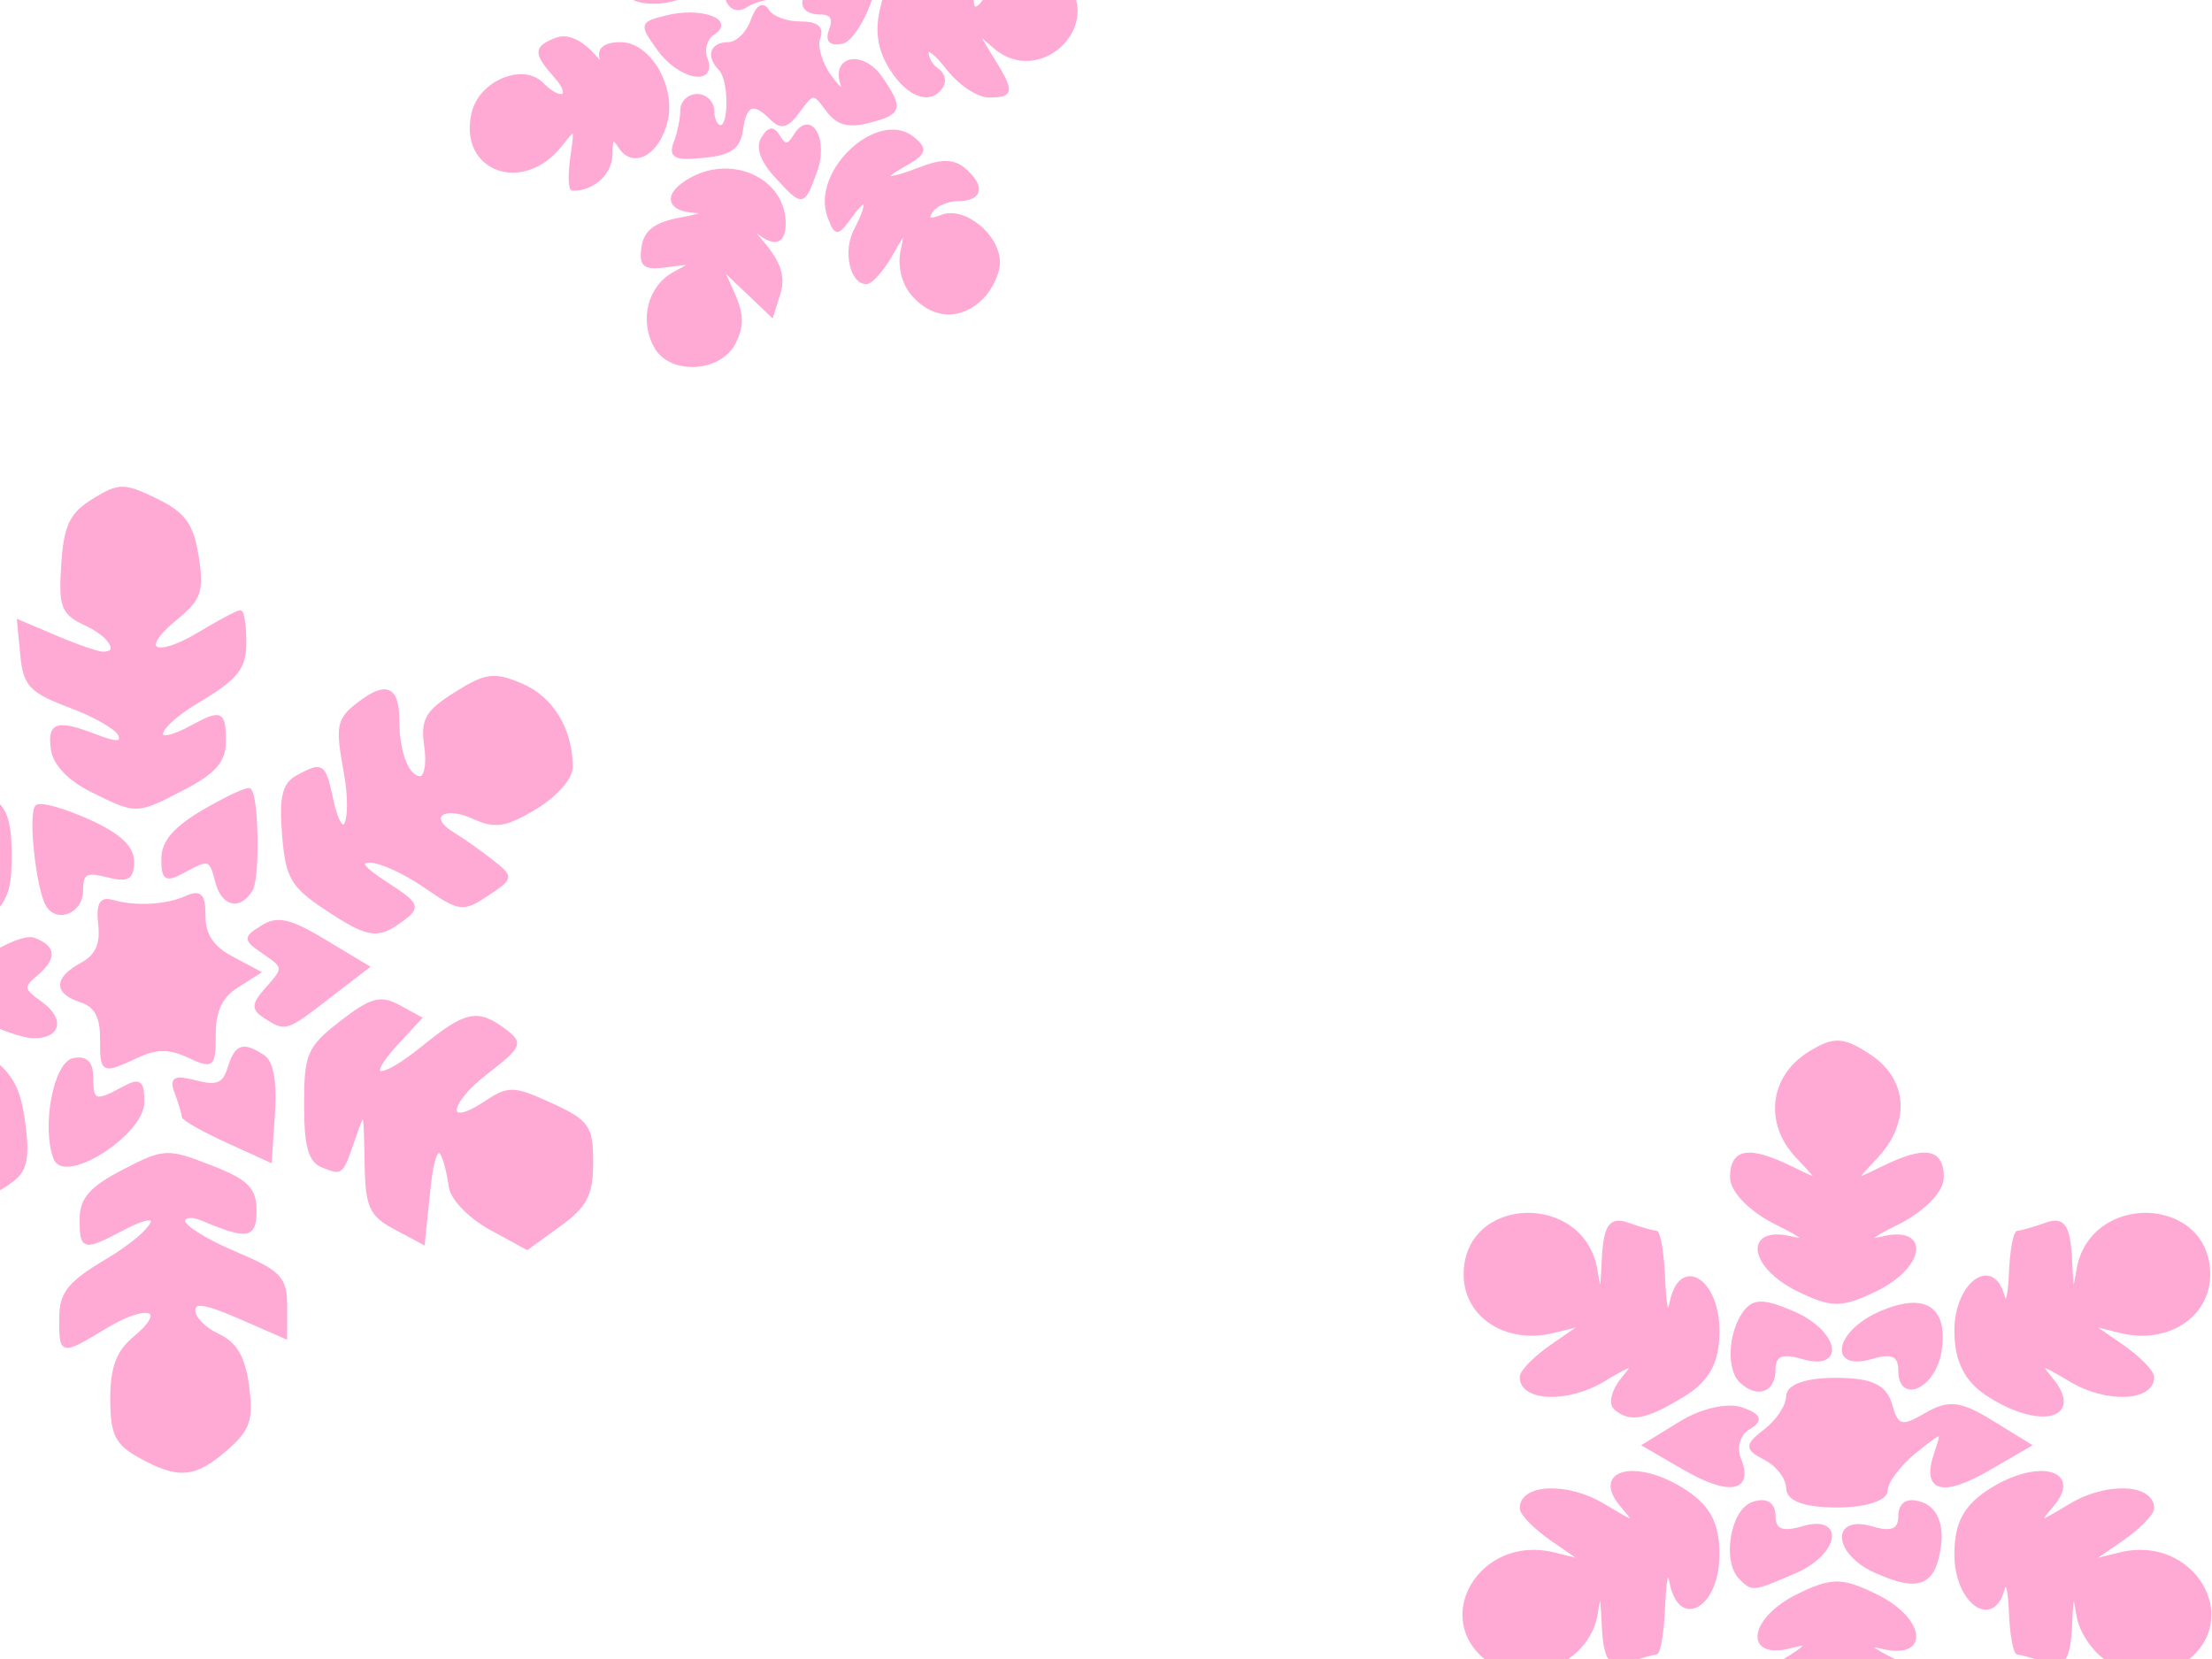
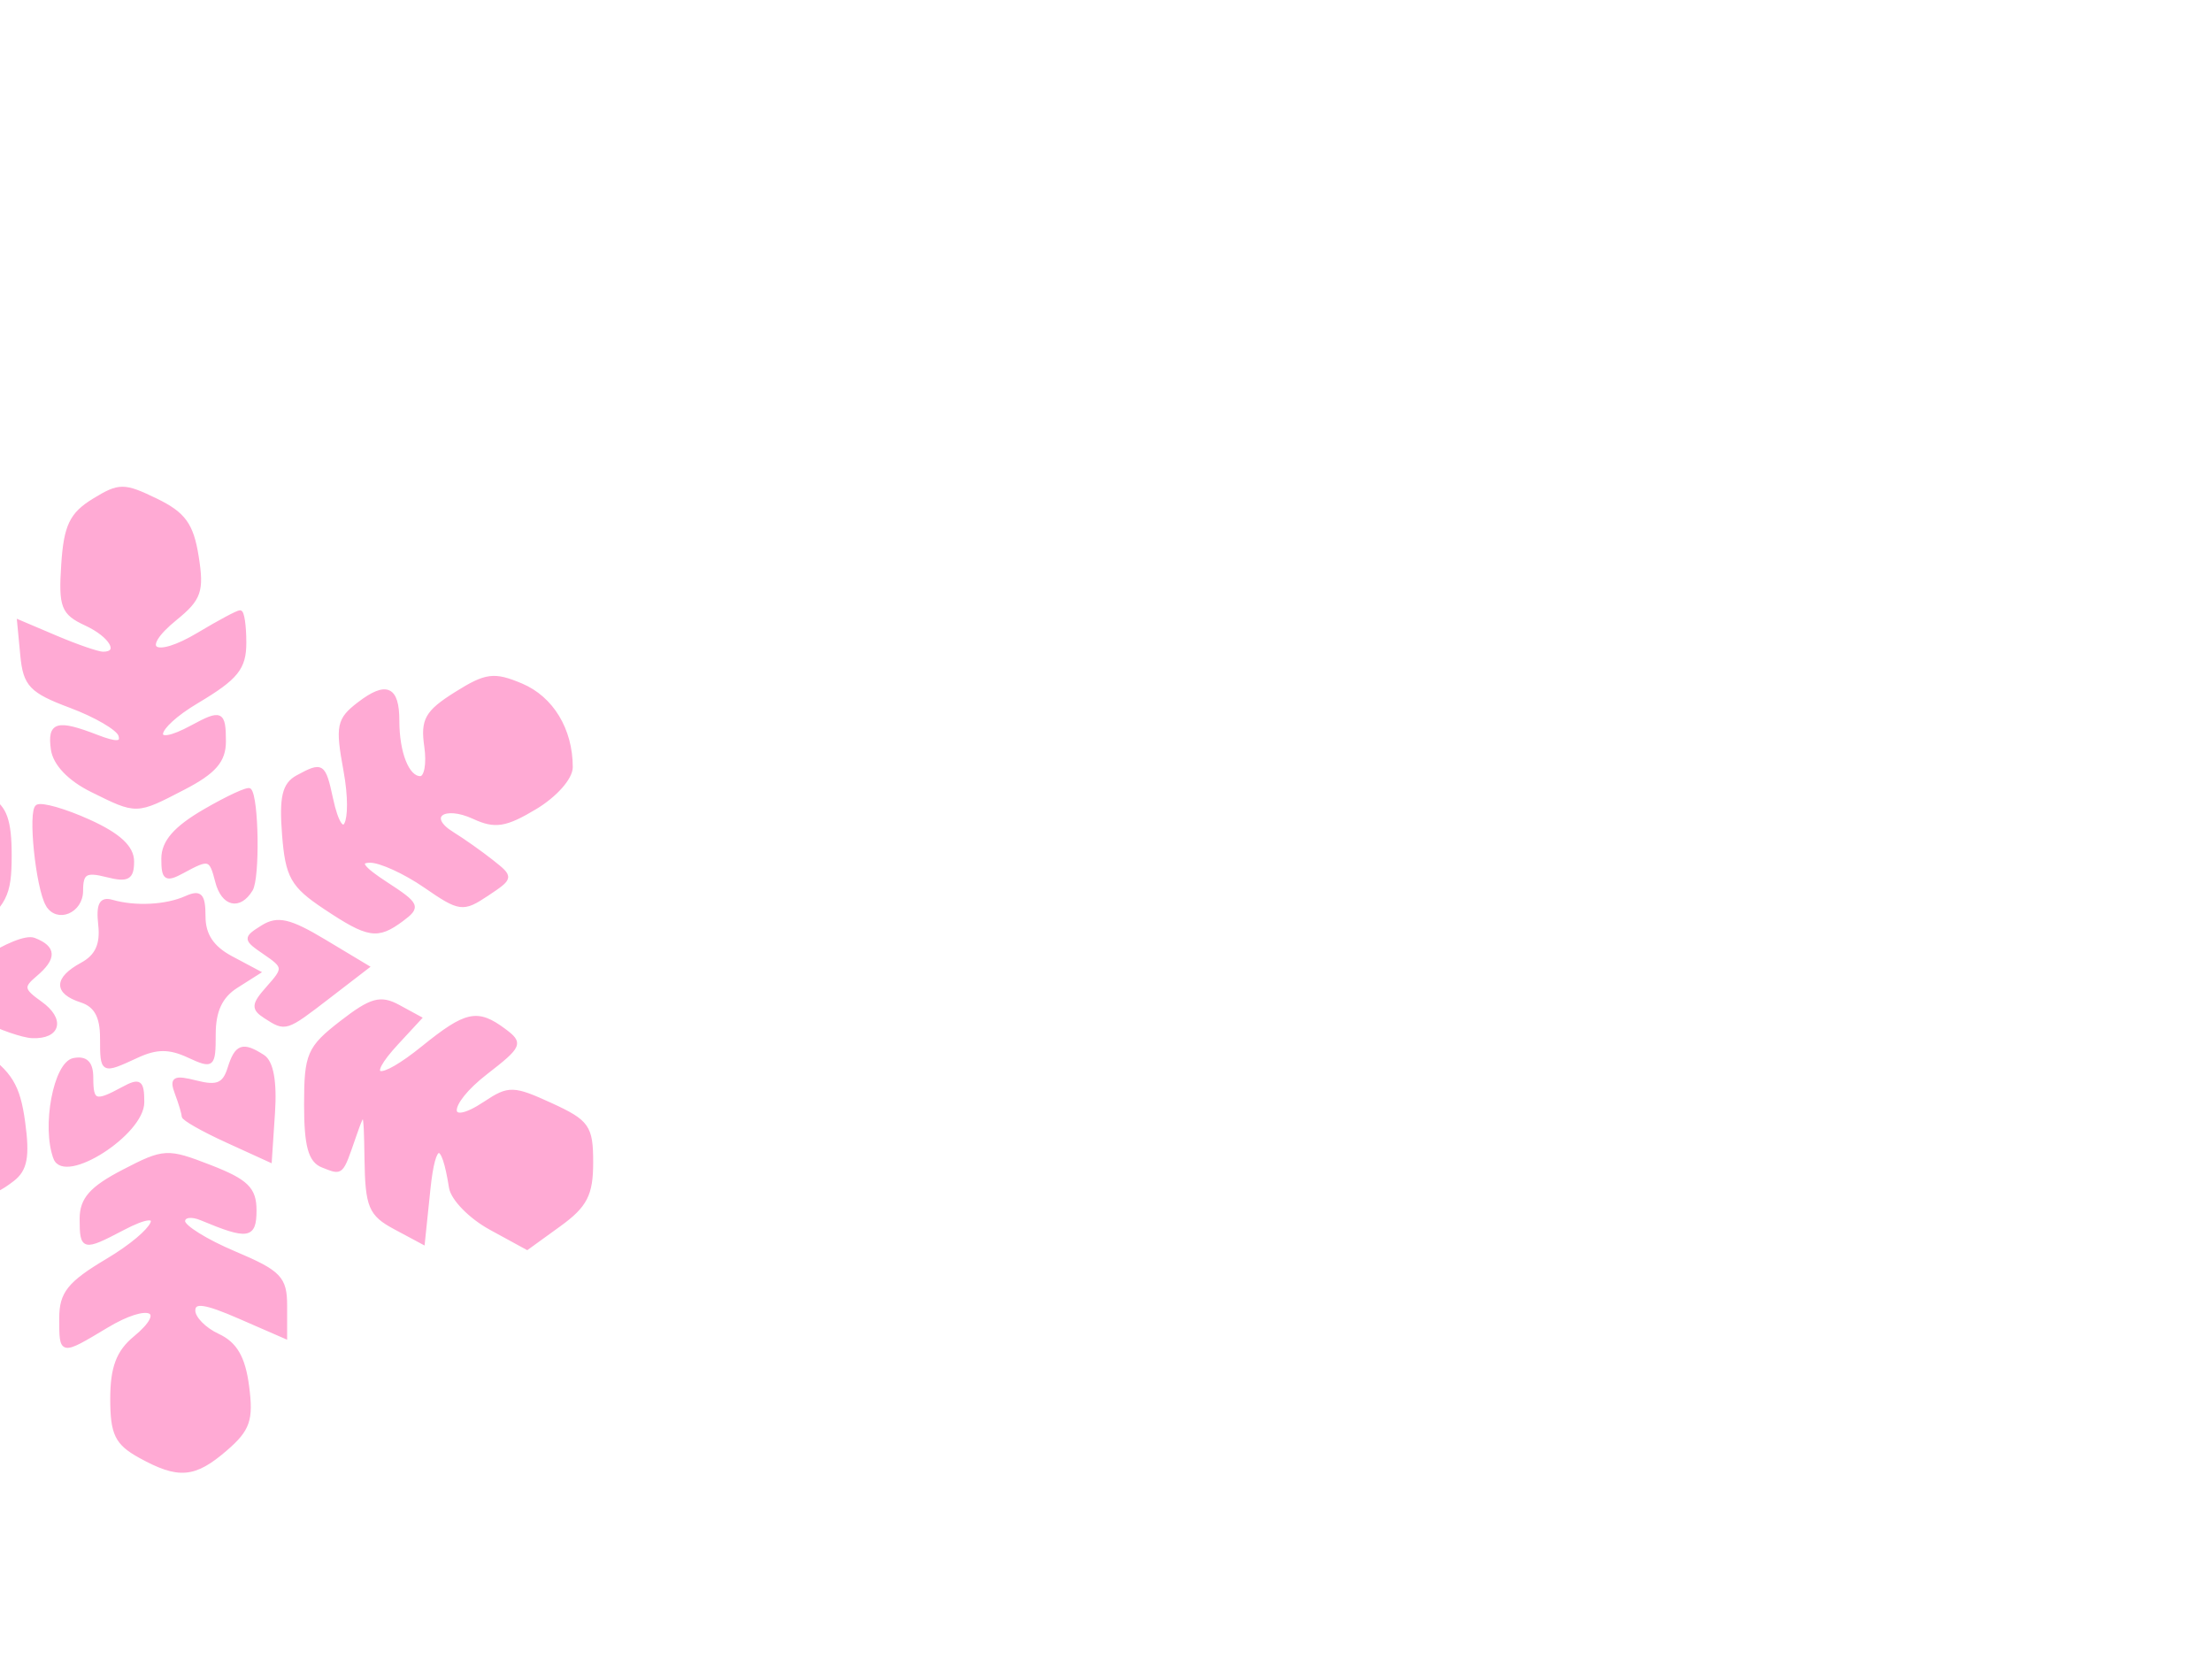
<svg xmlns="http://www.w3.org/2000/svg" width="640" height="480">
  <title>Snowflakes White</title>
  <g>
    <title>Layer 1</title>
    <g id="layer1">
-       <path stroke="#ffaad4" id="path1385" d="m522.35,530.394c-11.173,-4.706 -12.175,-19.779 -2.028,-30.512c6.875,-7.272 6.82,-7.372 -1.762,-3.152c-21.06,10.356 -24.848,-2.798 -4.323,-15.011c9.23,-5.493 10.447,-7.11 4.057,-5.393c-13.435,3.61 -11.887,-7.872 1.98,-14.685c9.631,-4.731 12.597,-4.734 22.312,-0.024c13.914,6.746 15.503,18.195 2.077,14.965c-5.502,-1.324 -3.891,0.359 4.057,4.237c7.526,3.672 13.184,9.402 13.184,13.351c0,7.986 -4.99,8.715 -17.508,2.56c-8.581,-4.22 -8.637,-4.12 -1.762,3.152c16.328,17.271 1.443,39.663 -20.284,30.512zm-91.276,-49.817c-16.905,-12.033 -2.57,-36.13 18.408,-30.945l8.974,2.218l-9.128,-6.275c-5.02,-3.451 -9.128,-7.595 -9.128,-9.208c0,-6.545 13.269,-7.061 23.539,-0.917c10.349,6.192 10.643,6.192 5.416,0.002c-8.184,-9.692 3.876,-12.875 17.37,-4.586c7.731,4.749 10.47,9.694 10.47,18.9c0,14.694 -10.697,21.338 -13.393,8.317c-1.018,-4.917 -1.956,-2.487 -2.281,5.916c-0.304,7.845 -1.316,14.264 -2.249,14.264c-0.933,0 -4.584,1.039 -8.113,2.309c-5.006,1.801 -6.551,-0.498 -7.025,-10.46c-0.509,-10.704 -0.872,-11.161 -2.244,-2.827c-0.985,5.985 -5.663,11.662 -11.753,14.264c-12.025,5.137 -10.141,5.234 -18.862,-0.973zm180.743,0.744c-4.9,-2.219 -9.646,-8.522 -10.548,-14.006c-1.38,-8.394 -1.736,-7.952 -2.247,2.798c-0.474,9.962 -2.019,12.261 -7.025,10.46c-3.529,-1.27 -7.18,-2.309 -8.114,-2.309c-0.933,0 -1.908,-5.563 -2.167,-12.362c-0.259,-6.799 -1.286,-9.461 -2.283,-5.916c-3.12,11.099 -13.474,3.246 -13.474,-10.219c0,-9.206 2.739,-14.151 10.47,-18.9c13.494,-8.29 25.555,-5.106 17.37,4.586c-5.227,6.19 -4.933,6.19 5.416,-0.002c10.27,-6.145 23.539,-5.628 23.539,0.917c0,1.613 -4.107,5.757 -9.128,9.208l-9.128,6.275l8.974,-2.218c20.979,-5.185 35.314,18.913 18.409,30.945c-8.363,5.952 -8.553,5.959 -20.064,0.744zm-108.06,-24.61c-5.039,-4.725 -2.74,-19.46 3.381,-21.662c3.781,-1.36 6.085,0.023 6.085,3.653c0,4.111 2.404,5.127 8.113,3.428c12.198,-3.63 10.277,7.364 -2.219,12.702c-12.117,5.176 -11.874,5.147 -15.36,1.878zm38.877,-2.121c-11.644,-5.246 -12.509,-15.88 -1.014,-12.459c5.71,1.699 8.113,0.684 8.113,-3.428c0,-3.721 2.289,-5.019 6.305,-3.574c3.944,1.419 5.843,5.893 5.071,11.949c-1.445,11.342 -5.928,13.165 -18.475,7.512zm-25.354,-24.062c0,-2.825 -2.854,-6.633 -6.341,-8.464c-5.751,-3.018 -5.751,-3.787 0,-8.262c3.488,-2.714 6.341,-7.121 6.341,-9.794c0,-2.993 5.312,-4.859 13.831,-4.859c10.32,0 14.359,1.89 15.908,7.446c1.783,6.391 3.214,6.78 10.111,2.741c6.634,-3.885 9.95,-3.528 19.027,2.049l10.992,6.753l-11.609,6.73c-13.561,7.862 -19.056,6.36 -15.472,-4.228c2.469,-7.294 2.278,-7.318 -5.92,-0.736c-4.659,3.74 -8.472,8.817 -8.472,11.281c0,2.584 -6.009,4.48 -14.198,4.48c-9.217,0 -14.198,-1.802 -14.198,-5.136zm-29.864,-5.66l-11.609,-6.73l10.563,-6.49c5.994,-3.682 13.599,-5.397 17.58,-3.965c5.242,1.886 5.728,3.272 1.922,5.477c-2.802,1.624 -3.996,5.638 -2.652,8.92c3.723,9.096 -2.907,10.265 -15.805,2.788zm-20.134,-17.572c-1.468,-1.377 -0.403,-5.198 2.367,-8.493c4.165,-4.954 3.144,-4.858 -5.908,0.558c-10.27,6.145 -23.539,5.628 -23.539,-0.917c0,-1.613 4.107,-5.756 9.128,-9.208l9.128,-6.275l-8.974,2.218c-13.536,3.346 -25.508,-4.37 -25.508,-16.441c0,-22.337 34.057,-23.433 37.715,-1.214c1.372,8.334 1.735,7.877 2.244,-2.827c0.474,-9.962 2.019,-12.261 7.025,-10.46c3.529,1.27 7.18,2.309 8.113,2.309c0.933,0 1.945,6.419 2.249,14.264c0.325,8.402 1.263,10.833 2.281,5.916c2.696,-13.02 13.393,-6.377 13.393,8.317c0,9.055 -2.737,14.15 -9.999,18.611c-10.835,6.657 -15.566,7.53 -19.715,3.64zm107.806,-3.866c-6.308,-4.126 -9.128,-9.814 -9.128,-18.412c0,-13.442 10.358,-21.277 13.474,-10.192c0.997,3.545 2.024,0.883 2.283,-5.916c0.259,-6.799 1.234,-12.362 2.167,-12.362c0.933,0 4.584,-1.039 8.114,-2.309c5.006,-1.801 6.55,0.498 7.025,10.46c0.51,10.704 0.873,11.161 2.245,2.827c3.658,-22.219 37.715,-21.123 37.715,1.214c0,12.07 -11.971,19.786 -25.508,16.441l-8.974,-2.218l9.128,6.275c5.02,3.451 9.128,7.595 9.128,9.208c0,6.545 -13.269,7.061 -23.539,0.917c-9.052,-5.416 -10.073,-5.512 -5.908,-0.558c9.515,11.317 -3.095,14.519 -18.22,4.626zm-71.331,-3.774c-3.692,-3.462 -3.297,-13.522 0.768,-19.53c2.676,-3.955 5.515,-4.023 14.136,-0.34c12.822,5.478 15.129,16.603 2.675,12.897c-5.758,-1.713 -8.113,-0.683 -8.113,3.547c0,6.159 -4.726,7.87 -9.466,3.426zm45.976,-3.109c0,-4.548 -2.237,-5.613 -8.113,-3.864c-12.438,3.701 -10.155,-7.416 2.646,-12.884c12.724,-5.436 18.924,-1.344 16.967,11.197c-1.575,10.093 -11.5,14.885 -11.5,5.552zm-29.46,-23.375c-13.838,-6.798 -15.343,-18.156 -1.98,-14.941c5.502,1.324 3.891,-0.359 -4.057,-4.237c-7.526,-3.673 -13.184,-9.402 -13.184,-13.351c0,-7.986 4.99,-8.715 17.508,-2.56c8.698,4.277 8.724,4.212 1.436,-3.49c-9.124,-9.642 -7.534,-22.992 3.557,-29.859c7.063,-4.373 9.636,-4.264 17.241,0.731c10.758,7.065 11.518,19.23 1.84,29.466c-6.875,7.273 -6.82,7.372 1.762,3.152c12.518,-6.155 17.508,-5.426 17.508,2.56c0,3.949 -5.658,9.678 -13.184,13.351c-7.948,3.878 -9.559,5.561 -4.057,4.237c13.426,-3.23 11.836,8.219 -2.077,14.965c-9.715,4.711 -12.681,4.707 -22.312,-0.024z" fill="#ffaad4" />
-       <path stroke="#ffaad4" id="path1559" d="m40.514,421.358c-6.798,-3.749 -8.117,-6.454 -8.117,-16.65c0,-9.003 1.73,-13.599 6.641,-17.647c9.958,-8.206 4.007,-10.658 -8.16,-3.361c-13.407,8.04 -13.24,8.069 -13.24,-2.343c0,-7.157 2.375,-10.13 13.283,-16.627c14.617,-8.707 18.505,-16.558 4.574,-9.236c-11.419,6.002 -11.953,5.874 -11.953,-2.862c0,-5.698 2.854,-8.919 12.189,-13.76c11.741,-6.088 12.663,-6.136 25.09,-1.313c10.543,4.092 12.9,6.397 12.9,12.61c0,7.77 -1.976,8.079 -15.496,2.421c-2.841,-1.189 -5.166,-0.847 -5.166,0.76c0,1.607 6.641,5.727 14.759,9.155c13.098,5.533 14.759,7.253 14.759,15.294l0,9.06l-13.283,-5.787c-9.976,-4.346 -13.283,-4.813 -13.283,-1.875c0,2.152 3.164,5.377 7.03,7.168c5.1,2.362 7.444,6.407 8.538,14.732c1.278,9.726 0.318,12.504 -6.292,18.212c-9.063,7.826 -13.613,8.202 -24.772,2.049zm-106.262,-54.003c-6.715,-3.703 -8.117,-6.497 -8.117,-16.176c0,-9.643 1.598,-12.857 9.089,-18.279c7.601,-5.501 10.281,-6.026 16.373,-3.204c17.017,7.881 17.442,1.531 0.553,-8.275c-11.526,-6.693 -11.96,-7.41 -6.792,-11.251c7.515,-5.585 13.132,-5.133 23.577,1.898c11.986,8.069 20.212,7.707 9.495,-0.418c-6.505,-4.932 -7.505,-7.097 -4.804,-10.406c4.77,-5.842 8.603,-5.262 20.777,3.147c8.621,5.954 10.935,9.742 12.372,20.251c1.366,9.988 0.66,13.78 -3.104,16.677c-7.184,5.53 -9.647,4.618 -9.647,-3.573c0,-4.028 -1.505,-8.269 -3.344,-9.424c-2.424,-1.523 -2.787,2.429 -1.319,14.374c1.88,15.296 1.505,16.821 -5.238,21.312c-6.506,4.333 -7.446,4.354 -9.012,0.204c-0.962,-2.548 -1.749,-8.573 -1.749,-13.388c0,-5.274 -1.557,-8.755 -3.916,-8.755c-2.632,0 -3.509,2.82 -2.675,8.596c0.994,6.884 -0.521,9.871 -7.608,15.001c-10.352,7.492 -13.944,7.736 -24.911,1.689l0,0zm180.054,-12.13c-7.213,-3.862 -8.143,-6.09 -8.35,-20.001c-0.22,-14.792 -0.405,-15.159 -3.356,-6.655c-3.946,11.372 -3.537,10.987 -9.271,8.75c-3.651,-1.424 -4.85,-5.805 -4.85,-17.715c0,-14.548 0.83,-16.467 10.295,-23.805c8.596,-6.664 11.321,-7.423 16.512,-4.6l6.217,3.382l-6.685,7.232c-9.983,10.801 -5.221,11.616 7.557,1.294c12.53,-10.121 15.731,-10.804 23.517,-5.017c5.072,3.77 4.739,4.543 -5.311,12.334c-11.777,9.13 -11.944,16.525 -0.196,8.701c6.8,-4.529 8.161,-4.494 19.032,0.489c10.647,4.88 11.708,6.394 11.708,16.707c0,9.298 -1.676,12.554 -9.304,18.075l-9.304,6.734l-10.585,-5.78c-5.822,-3.179 -11.011,-8.48 -11.531,-11.78c-2.23,-14.152 -4.868,-13.945 -6.369,0.5l-1.611,15.501l-8.117,-4.346zm-98.358,-20.139c-3.433,-9.094 0.032,-27.434 5.379,-28.464c3.573,-0.688 5.165,0.922 5.165,5.225c0,7.08 1.077,7.451 9.049,3.115c4.892,-2.661 5.709,-2.096 5.709,3.948c0,9.049 -22.551,23.466 -25.303,16.176zm49.654,-4.997c-6.9,-3.15 -12.545,-6.357 -12.545,-7.128c0,-0.771 -0.883,-3.739 -1.961,-6.596c-1.646,-4.359 -0.728,-4.88 5.703,-3.24c6.047,1.543 8.06,0.688 9.539,-4.051c2.049,-6.561 3.899,-7.208 9.775,-3.42c2.523,1.626 3.55,7.308 2.952,16.328l-0.918,13.833l-12.545,-5.727zm-36.158,-29.819c0,-6.163 -1.768,-9.369 -5.903,-10.703c-7.581,-2.445 -7.512,-6.414 0.185,-10.601c4.278,-2.327 5.823,-5.703 5.198,-11.356c-0.658,-5.943 0.258,-7.714 3.505,-6.781c6.711,1.929 15.636,1.472 21.368,-1.093c4.171,-1.867 5.165,-0.825 5.165,5.414c0,5.335 2.453,9.032 7.928,11.948l7.928,4.222l-6.452,4.096c-4.477,2.842 -6.452,7.069 -6.452,13.81c0,9.273 -0.335,9.559 -7.379,6.297c-5.542,-2.566 -9.251,-2.55 -14.897,0.064c-10.167,4.708 -10.192,4.695 -10.192,-5.317zm-34.683,-5.439c-5.276,-2.669 -9.593,-5.889 -9.593,-7.156c0,-4.848 20.003,-17.678 24.703,-15.845c6.009,2.344 6.105,5.412 0.322,10.29c-3.966,3.346 -3.788,4.291 1.525,8.073c6.66,4.741 5.376,9.98 -2.373,9.682c-2.745,-0.106 -9.308,-2.376 -14.584,-5.045l-0,0zm82.027,-0.627c-3.713,-2.387 -3.599,-3.57 0.82,-8.533c4.891,-5.494 4.846,-5.956 -0.979,-9.934c-5.855,-3.998 -5.884,-4.313 -0.684,-7.565c4.365,-2.731 7.863,-1.93 17.903,4.096l12.478,7.49l-11.138,8.571c-12.578,9.679 -12.514,9.659 -18.4,5.875zm-104.412,-18.519c-5.155,-3.047 -5.096,-3.54 1.242,-10.397c9.8,-10.602 5.404,-11.491 -6.345,-1.282c-11.277,9.799 -16.804,10.952 -24.627,5.138c-4.89,-3.635 -4.494,-4.53 5.395,-12.196c11.748,-9.108 11.73,-16.765 -0.022,-8.939c-6.8,4.529 -8.161,4.494 -19.032,-0.489c-10.647,-4.88 -11.708,-6.394 -11.708,-16.707c0,-9.236 1.683,-12.559 9.068,-17.904c8.896,-6.438 9.288,-6.462 20.662,-1.249c9.47,4.341 11.594,6.847 11.594,13.682c0,4.602 1.328,9.202 2.952,10.222c1.797,1.129 2.952,-3.302 2.952,-11.324c0,-15.916 1.443,-17.748 10.625,-13.495c6.177,2.86 7.085,5.312 7.085,19.123c0,8.713 1.328,16.677 2.952,17.696c1.757,1.104 2.952,-2.469 2.952,-8.823c0,-11.661 0.604,-12.166 9.049,-7.572c4.311,2.345 5.709,6.325 5.709,16.249c0,11.69 -1.271,14.166 -11.494,22.396c-13.03,10.489 -11.825,10.117 -19.008,5.872zm121.577,-13.141c-9.407,-6.267 -10.897,-8.92 -11.849,-21.097c-0.845,-10.8 0.036,-14.541 3.924,-16.656c7.241,-3.939 7.684,-3.654 9.835,6.299c3.194,14.78 6.857,7.311 4.01,-8.177c-2.373,-12.91 -1.996,-14.742 3.978,-19.322c7.911,-6.065 11.192,-4.628 11.192,4.903c0,9.33 2.863,16.569 6.554,16.569c1.634,0 2.382,-4.082 1.661,-9.071c-1.115,-7.723 0.168,-9.999 8.634,-15.317c8.73,-5.484 11.041,-5.784 18.933,-2.462c8.838,3.721 14.396,12.89 14.396,23.748c0,3.119 -4.497,8.205 -10.366,11.725c-8.581,5.146 -11.633,5.63 -17.723,2.809c-8.833,-4.091 -14.087,-0.162 -6.244,4.67c3.034,1.869 8.174,5.5 11.423,8.068c5.85,4.624 5.836,4.717 -1.426,9.553c-6.95,4.628 -7.887,4.502 -17.908,-2.419c-5.816,-4.017 -12.969,-7.281 -15.896,-7.253c-3.732,0.035 -2.35,1.985 4.628,6.525c9.275,6.035 9.587,6.744 4.601,10.45c-7.126,5.296 -9.702,4.887 -22.36,-3.546zm-80.229,-0.729c-2.907,-4.994 -5.197,-27.228 -2.937,-28.514c1.332,-0.758 8.067,1.18 14.967,4.306c8.656,3.922 12.545,7.527 12.545,11.628c0,4.842 -1.368,5.595 -7.379,4.061c-6.124,-1.562 -7.379,-0.806 -7.379,4.443c0,6.001 -7.003,8.909 -9.816,4.075zm49.044,-6.75c-1.782,-6.928 -2.243,-7.062 -9.904,-2.895c-4.872,2.65 -5.706,2.1 -5.687,-3.75c0.016,-4.866 3.517,-8.884 12.063,-13.846c6.622,-3.844 12.469,-6.545 12.992,-6c2.147,2.233 2.483,25.427 0.417,28.825c-3.365,5.534 -8.147,4.405 -9.881,-2.334zm-36.276,-26.412c-6.453,-3.2 -10.685,-7.65 -11.274,-11.857c-1.048,-7.482 1.295,-8.161 12.812,-3.71c5.685,2.197 7.518,2.088 6.703,-0.397c-0.617,-1.882 -7.041,-5.635 -14.274,-8.341c-11.493,-4.299 -13.27,-6.157 -14.086,-14.727l-0.934,-9.807l10.888,4.624c5.988,2.543 12.054,4.624 13.479,4.624c5.322,0 2.329,-5.159 -4.949,-8.529c-6.716,-3.11 -7.442,-4.989 -6.641,-17.191c0.733,-11.172 2.373,-14.605 8.89,-18.607c7.376,-4.531 8.762,-4.534 18.021,-0.047c8.091,3.922 10.384,7.076 11.859,16.315c1.598,10.008 0.813,12.278 -6.214,17.988c-11.105,9.022 -6.226,12.23 6.758,4.444c5.844,-3.505 11.214,-6.372 11.933,-6.372c0.719,0 1.307,3.993 1.307,8.874c0,7.393 -2.301,10.244 -13.78,17.082c-12.914,7.693 -14.114,14.191 -1.336,7.24c8.322,-4.527 9.213,-4.116 9.213,4.245c0,5.646 -2.817,8.9 -11.689,13.501c-13.853,7.183 -13.524,7.175 -26.683,0.651z" fill="#ffaad4" />
-       <path stroke="#ffaad4" id="path1451" d="m189.827,100.454c-4.432,-7.733 -1.956,-17.495 5.434,-21.421c6.151,-3.268 6.059,-3.385 -1.787,-2.274c-7.026,0.995 -8.138,0.213 -7.379,-5.193c0.653,-4.651 3.675,-6.864 11.224,-8.22c6.337,-1.138 7.764,-2.008 3.69,-2.25c-8.15,-0.485 -8.615,-5.111 -0.932,-9.29c12.147,-6.607 26.759,0.427 26.759,12.881c0,5.964 -3.149,6.408 -8.958,1.264c-2.33,-2.063 -1.142,-0.152 2.64,4.245c4.861,5.652 6.28,9.904 4.842,14.507l-2.033,6.512l-7.36,-7.007l-7.36,-7.007l3.516,7.871c2.648,5.928 2.686,9.446 0.156,14.251c-4.172,7.923 -18.154,8.627 -22.451,1.13zm74.476,-15.111c-2.9,-3.257 -4.171,-8.261 -3.24,-12.751c1.487,-7.164 1.391,-7.138 -3.158,0.861c-2.58,4.538 -5.835,8.25 -7.233,8.25c-4.329,0 -6.255,-9.148 -3.163,-15.021c4.363,-8.285 3.562,-10.985 -1.276,-4.303c-4.017,5.548 -4.315,5.566 -6.291,0.382c-4.983,-13.069 14.362,-31.014 24.35,-22.589c3.632,3.064 3.249,4.175 -2.573,7.459c-8.298,4.68 -5.695,5.19 5.133,1.006c5.634,-2.177 9.109,-2.071 11.999,0.367c5.77,4.867 5.039,8.698 -1.661,8.698c-3.151,0 -6.69,1.58 -7.863,3.51c-1.469,2.416 -0.471,2.861 3.204,1.428c6.41,-2.5 16.292,5.576 16.292,13.314c0,2.927 -2.087,7.443 -4.638,10.036c-6.126,6.227 -13.99,5.971 -19.882,-0.646zm-39.767,-34.438c-4.035,-4.365 -5.407,-8.236 -3.835,-10.821c1.879,-3.09 2.961,-3.179 4.661,-0.383c1.698,2.792 2.787,2.698 4.674,-0.405c4.456,-7.329 9.268,1.253 5.84,10.417c-3.616,9.667 -3.515,9.657 -11.339,1.192zm-59.003,-5.562c1.299,-8.994 1.168,-9.126 -3.355,-3.399c-11.019,13.956 -29.271,7.131 -25.185,-9.417c2.165,-8.768 14.308,-13.799 19.809,-8.207c5.584,5.676 9.299,3.757 4.079,-2.106c-6.123,-6.877 -6.112,-8.394 0.079,-10.809c3.186,-1.243 7.151,0.546 11.069,4.992c3.358,3.811 5.108,5.618 3.891,4.015c-3.764,-4.953 -2.468,-7.713 3.622,-7.713c8.283,0 15.566,12.462 13.106,22.426c-2.315,9.374 -9.522,13.312 -13.29,7.263c-1.983,-3.184 -2.619,-2.646 -2.654,2.242c-0.038,5.451 -5.063,10.072 -10.953,10.072c-0.863,0 -0.961,-4.211 -0.218,-9.358zm29.913,-4.167c1.031,-2.731 1.875,-6.881 1.875,-9.221c0,-2.34 1.992,-4.255 4.428,-4.255c2.435,0 4.428,2.025 4.428,4.5c0,2.475 1.058,4.5 2.351,4.5c2.957,0 2.844,-13.723 -0.137,-16.752c-3.644,-3.702 -2.514,-7.249 2.309,-7.249c2.487,0 5.589,-2.931 6.893,-6.513c1.571,-4.316 3.091,-5.328 4.507,-3c1.175,1.932 5.337,3.513 9.249,3.513c5.009,0 6.625,1.29 5.466,4.361c-0.906,2.399 0.628,7.461 3.408,11.251c2.913,3.971 4.354,4.77 3.401,1.887c-2.563,-7.757 6.096,-9.078 11.176,-1.705c6.132,8.898 5.761,10.237 -3.493,12.598c-5.931,1.513 -9.034,0.626 -11.989,-3.425c-3.842,-5.266 -4.144,-5.252 -8.244,0.373c-3.303,4.531 -5.047,5.035 -7.787,2.25c-5.219,-5.304 -7.73,-4.401 -8.786,3.161c-0.732,5.24 -3.179,6.967 -10.935,7.721c-8.285,0.805 -9.672,0.122 -8.117,-3.996zm62.532,-21.169c-3.4,-5.275 -4.342,-10.555 -2.994,-16.793c1.647,-7.62 3.117,-8.875 9.048,-7.723c5.423,1.054 7.082,0.068 7.082,-4.208c0,-3.694 2.124,-5.584 6.272,-5.584c5.418,0 6.027,1.247 4.472,9.15c-1.117,5.675 -0.696,8.456 1.107,7.323c1.599,-1.004 2.907,-3.625 2.907,-5.824c0,-7.155 15.051,-8.684 21.45,-2.18c12.194,12.395 -6.4,30.832 -19.534,19.368c-6.102,-5.326 -6.104,-5.321 -1.063,2.809c6.385,10.299 6.326,11.356 -0.64,11.356c-3.129,0 -8.442,-3.557 -11.807,-7.905c-3.365,-4.348 -6.118,-6.453 -6.118,-4.677c0,1.775 1.35,4.076 3,5.112c1.65,1.036 2.236,3.141 1.302,4.677c-3.081,5.067 -9.448,2.913 -14.486,-4.901zm-67.378,-5.824c-5.161,-7.21 -5.125,-7.359 2.207,-9.23c9.607,-2.451 19.495,0.898 13.595,4.605c-2.22,1.395 -3.221,4.697 -2.224,7.339c2.923,7.742 -7.599,5.639 -13.578,-2.714zm49.848,-5.766c1.164,-3.085 0.139,-4.718 -2.962,-4.718c-8.63,0 -4.919,-8.215 4.583,-10.146c5.13,-1.043 9.735,-1.481 10.233,-0.974c2.655,2.699 -4.473,18.763 -8.693,19.589c-3.454,0.676 -4.406,-0.453 -3.162,-3.75zm-29.985,-8.511c-0.867,-2.295 -0.152,-7.978 1.587,-12.628l3.162,-8.454l7.346,7.014c7.691,7.344 8.168,13.305 1.075,13.44c-2.295,0.044 -5.843,1.142 -7.884,2.44c-2.216,1.41 -4.345,0.68 -5.286,-1.812zm-29.391,-2.233c-1.012,-1.664 1.234,-4.252 4.991,-5.752c5.546,-2.214 4.392,-2.632 -6.134,-2.225c-15.129,0.586 -19.285,-4.948 -7.106,-9.462l8.265,-3.063l-8.013,-0.237c-10.433,-0.308 -16.039,-10.081 -11.54,-20.117c6.458,-14.407 28.446,-4.811 25.183,10.991c-1.059,5.129 -0.096,4.238 3.15,-2.915c4.247,-9.359 5.101,-9.873 9.305,-5.6c3.725,3.786 3.959,5.977 1.198,11.221c-1.887,3.584 -2.786,8.129 -1.997,10.101c0.789,1.971 1.539,1.109 1.667,-1.916c0.129,-3.047 1.879,-4.908 3.923,-4.173c5.265,1.895 3.338,17.918 -2.694,22.401c-6.094,4.529 -17.638,4.956 -20.197,0.747zm45.531,-13.73c-6.858,-7.42 -5.919,-19.154 1.148,-14.334c2.087,1.423 1.407,0.346 -1.511,-2.393c-5.422,-5.092 -6.876,-11.922 -3.31,-15.547c1.097,-1.115 5.082,0.92 8.855,4.523c6.604,6.306 10.106,4.004 3.745,-2.462c-5.309,-5.396 -0.077,-18.323 8.278,-20.454c11.263,-2.873 19.759,6.533 15.7,17.384c-1.654,4.42 -4.953,8.037 -7.333,8.037c-2.38,0 -5.135,1.33 -6.123,2.955c-1.114,1.833 1.622,2.26 7.205,1.125c7.775,-1.581 9.002,-0.961 9.002,4.545c0,4.177 -1.862,6.375 -5.4,6.375c-3.661,0 -5.324,2.118 -5.166,6.575c0.18,5.057 -1.949,7.042 -9.221,8.593c-7.621,1.626 -10.7,0.671 -15.87,-4.923z" fill="#ffaad4" />
-       <path stroke="#ffaad4" id="path1381" d="m348.535,522.555c1.486,1.494 1.479,5.918 -0.015,9.832c-1.792,4.695 -0.918,5.998 2.571,3.831c3.134,-1.947 5.287,-0.525 5.287,3.492c0,3.727 -4.336,8.16 -9.635,9.851c-7.595,2.423 -8.313,3.931 -3.389,7.121c5.25,3.402 5.166,4.759 -0.533,8.52c-3.728,2.461 -9.103,4.505 -11.944,4.543c-2.841,0.038 -6.336,3.136 -7.767,6.884c-3.491,9.147 12.196,9.103 19.757,-0.056c4.314,-5.226 7.151,-5.637 11.851,-1.715c4.636,3.868 7.872,3.743 12.958,-0.5c3.728,-3.111 6.779,-4.383 6.779,-2.828c0,7.779 1.15,9.928 7.099,13.276c8.353,4.699 8.146,9.998 -0.935,23.931c-6.797,10.429 -8.027,10.766 -15.258,4.187c-7.173,-6.526 -8.122,-6.484 -10.778,0.473c-2.698,7.069 -3.512,7.083 -11.082,0.196c-4.493,-4.088 -11.818,-7.433 -16.276,-7.433c-6.693,0 -7.125,1.188 -2.48,6.814c3.094,3.748 8.307,6.815 11.584,6.815c8.641,0 13.147,9.494 6.474,13.641c-4.078,2.534 -2.959,4.412 3.94,6.613c9.422,3.006 13.578,11.549 5.618,11.549c-2.209,0 -3.734,3.574 -3.389,7.941c0.486,6.151 -3.314,8.163 -16.851,8.921c-17.327,0.971 -17.457,0.853 -14.993,-13.62c1.367,-8.03 1.437,-12.045 0.155,-8.921c-4.56,11.112 -10.615,5.434 -10.615,-9.954c0,-8.598 -2.034,-16.896 -4.519,-18.441c-4.915,-3.054 -5.956,1.986 -4.59,22.223c0.72,10.673 -0.555,12.581 -6.802,10.171c-6.34,-2.446 -7.197,-0.997 -4.888,8.253c2.633,10.547 1.782,11.163 -14.184,10.273c-11.667,-0.65 -16.985,-3.08 -16.985,-7.761c0,-3.748 -3.022,-8.719 -6.715,-11.048c-5.405,-3.407 -4.083,-5.362 6.779,-10.017c7.422,-3.181 10.952,-5.877 7.845,-5.989c-9.794,-0.355 -6.128,-9.332 5.649,-13.834c6.214,-2.375 11.298,-6.413 11.298,-8.974c0,-6.993 -11.672,-5.599 -18.076,2.159c-7.411,8.978 -13.557,8.659 -13.557,-0.704c0,-6.944 -0.643,-6.933 -8.424,0.145c-7.975,7.256 -8.842,7.022 -16.284,-4.396c-7.528,-11.551 -6.263,-20.534 5.324,-37.799c0.688,-1.026 5.331,1.847 10.318,6.383c8.144,7.409 9.066,7.483 9.066,0.729c0,-9.363 6.146,-9.682 13.557,-0.704c3.094,3.748 9.952,6.747 15.24,6.663c9.597,-0.151 9.596,-0.167 -0.614,-8.728c-5.626,-4.717 -12.743,-9.604 -15.817,-10.861c-4.202,-1.717 -3.965,-3.42 0.955,-6.861c5.254,-3.676 4.103,-5.192 -5.846,-7.703c-11.135,-2.809 -15.025,-14.75 -4.053,-12.442c2.504,0.527 4.283,-2.536 3.954,-6.806c-0.455,-5.902 3.475,-7.992 16.387,-8.719c15.968,-0.898 16.817,-0.283 14.184,10.265c-2.305,9.234 -1.446,10.697 4.853,8.267c6.394,-2.467 7.407,-0.492 6.151,11.992c-0.911,9.065 0.72,15.718 4.146,16.909c3.832,1.333 5.649,-3.272 5.649,-14.315c0,-16.032 5.817,-21.706 10.868,-10.6c1.421,3.123 1.428,-0.966 0.018,-9.086c-2.481,-14.278 -2.056,-14.765 12.857,-14.765c8.482,0 16.638,1.222 18.124,2.716z" fill="#ffaad4" />
+       <path stroke="#ffaad4" id="path1559" d="m40.514,421.358c-6.798,-3.749 -8.117,-6.454 -8.117,-16.65c0,-9.003 1.73,-13.599 6.641,-17.647c9.958,-8.206 4.007,-10.658 -8.16,-3.361c-13.407,8.04 -13.24,8.069 -13.24,-2.343c0,-7.157 2.375,-10.13 13.283,-16.627c14.617,-8.707 18.505,-16.558 4.574,-9.236c-11.419,6.002 -11.953,5.874 -11.953,-2.862c0,-5.698 2.854,-8.919 12.189,-13.76c11.741,-6.088 12.663,-6.136 25.09,-1.313c10.543,4.092 12.9,6.397 12.9,12.61c0,7.77 -1.976,8.079 -15.496,2.421c-2.841,-1.189 -5.166,-0.847 -5.166,0.76c0,1.607 6.641,5.727 14.759,9.155c13.098,5.533 14.759,7.253 14.759,15.294l0,9.06l-13.283,-5.787c-9.976,-4.346 -13.283,-4.813 -13.283,-1.875c0,2.152 3.164,5.377 7.03,7.168c5.1,2.362 7.444,6.407 8.538,14.732c1.278,9.726 0.318,12.504 -6.292,18.212c-9.063,7.826 -13.613,8.202 -24.772,2.049zm-106.262,-54.003c-6.715,-3.703 -8.117,-6.497 -8.117,-16.176c0,-9.643 1.598,-12.857 9.089,-18.279c7.601,-5.501 10.281,-6.026 16.373,-3.204c17.017,7.881 17.442,1.531 0.553,-8.275c-11.526,-6.693 -11.96,-7.41 -6.792,-11.251c7.515,-5.585 13.132,-5.133 23.577,1.898c11.986,8.069 20.212,7.707 9.495,-0.418c-6.505,-4.932 -7.505,-7.097 -4.804,-10.406c4.77,-5.842 8.603,-5.262 20.777,3.147c8.621,5.954 10.935,9.742 12.372,20.251c1.366,9.988 0.66,13.78 -3.104,16.677c-7.184,5.53 -9.647,4.618 -9.647,-3.573c0,-4.028 -1.505,-8.269 -3.344,-9.424c-2.424,-1.523 -2.787,2.429 -1.319,14.374c1.88,15.296 1.505,16.821 -5.238,21.312c-6.506,4.333 -7.446,4.354 -9.012,0.204c-0.962,-2.548 -1.749,-8.573 -1.749,-13.388c0,-5.274 -1.557,-8.755 -3.916,-8.755c-2.632,0 -3.509,2.82 -2.675,8.596c0.994,6.884 -0.521,9.871 -7.608,15.001c-10.352,7.492 -13.944,7.736 -24.911,1.689l0,0zm180.054,-12.13c-7.213,-3.862 -8.143,-6.09 -8.35,-20.001c-0.22,-14.792 -0.405,-15.159 -3.356,-6.655c-3.946,11.372 -3.537,10.987 -9.271,8.75c-3.651,-1.424 -4.85,-5.805 -4.85,-17.715c0,-14.548 0.83,-16.467 10.295,-23.805c8.596,-6.664 11.321,-7.423 16.512,-4.6l6.217,3.382l-6.685,7.232c-9.983,10.801 -5.221,11.616 7.557,1.294c12.53,-10.121 15.731,-10.804 23.517,-5.017c5.072,3.77 4.739,4.543 -5.311,12.334c-11.777,9.13 -11.944,16.525 -0.196,8.701c6.8,-4.529 8.161,-4.494 19.032,0.489c10.647,4.88 11.708,6.394 11.708,16.707c0,9.298 -1.676,12.554 -9.304,18.075l-9.304,6.734l-10.585,-5.78c-5.822,-3.179 -11.011,-8.48 -11.531,-11.78c-2.23,-14.152 -4.868,-13.945 -6.369,0.5l-1.611,15.501l-8.117,-4.346zm-98.358,-20.139c-3.433,-9.094 0.032,-27.434 5.379,-28.464c3.573,-0.688 5.165,0.922 5.165,5.225c0,7.08 1.077,7.451 9.049,3.115c4.892,-2.661 5.709,-2.096 5.709,3.948c0,9.049 -22.551,23.466 -25.303,16.176zm49.654,-4.997c-6.9,-3.15 -12.545,-6.357 -12.545,-7.128c0,-0.771 -0.883,-3.739 -1.961,-6.596c-1.646,-4.359 -0.728,-4.88 5.703,-3.24c6.047,1.543 8.06,0.688 9.539,-4.051c2.049,-6.561 3.899,-7.208 9.775,-3.42c2.523,1.626 3.55,7.308 2.952,16.328l-0.918,13.833l-12.545,-5.727zm-36.158,-29.819c0,-6.163 -1.768,-9.369 -5.903,-10.703c-7.581,-2.445 -7.512,-6.414 0.185,-10.601c4.278,-2.327 5.823,-5.703 5.198,-11.356c-0.658,-5.943 0.258,-7.714 3.505,-6.781c6.711,1.929 15.636,1.472 21.368,-1.093c4.171,-1.867 5.165,-0.825 5.165,5.414c0,5.335 2.453,9.032 7.928,11.948l7.928,4.222l-6.452,4.096c-4.477,2.842 -6.452,7.069 -6.452,13.81c0,9.273 -0.335,9.559 -7.379,6.297c-5.542,-2.566 -9.251,-2.55 -14.897,0.064c-10.167,4.708 -10.192,4.695 -10.192,-5.317zm-34.683,-5.439c-5.276,-2.669 -9.593,-5.889 -9.593,-7.156c0,-4.848 20.003,-17.678 24.703,-15.845c6.009,2.344 6.105,5.412 0.322,10.29c-3.966,3.346 -3.788,4.291 1.525,8.073c6.66,4.741 5.376,9.98 -2.373,9.682c-2.745,-0.106 -9.308,-2.376 -14.584,-5.045zm82.027,-0.627c-3.713,-2.387 -3.599,-3.57 0.82,-8.533c4.891,-5.494 4.846,-5.956 -0.979,-9.934c-5.855,-3.998 -5.884,-4.313 -0.684,-7.565c4.365,-2.731 7.863,-1.93 17.903,4.096l12.478,7.49l-11.138,8.571c-12.578,9.679 -12.514,9.659 -18.4,5.875zm-104.412,-18.519c-5.155,-3.047 -5.096,-3.54 1.242,-10.397c9.8,-10.602 5.404,-11.491 -6.345,-1.282c-11.277,9.799 -16.804,10.952 -24.627,5.138c-4.89,-3.635 -4.494,-4.53 5.395,-12.196c11.748,-9.108 11.73,-16.765 -0.022,-8.939c-6.8,4.529 -8.161,4.494 -19.032,-0.489c-10.647,-4.88 -11.708,-6.394 -11.708,-16.707c0,-9.236 1.683,-12.559 9.068,-17.904c8.896,-6.438 9.288,-6.462 20.662,-1.249c9.47,4.341 11.594,6.847 11.594,13.682c0,4.602 1.328,9.202 2.952,10.222c1.797,1.129 2.952,-3.302 2.952,-11.324c0,-15.916 1.443,-17.748 10.625,-13.495c6.177,2.86 7.085,5.312 7.085,19.123c0,8.713 1.328,16.677 2.952,17.696c1.757,1.104 2.952,-2.469 2.952,-8.823c0,-11.661 0.604,-12.166 9.049,-7.572c4.311,2.345 5.709,6.325 5.709,16.249c0,11.69 -1.271,14.166 -11.494,22.396c-13.03,10.489 -11.825,10.117 -19.008,5.872zm121.577,-13.141c-9.407,-6.267 -10.897,-8.92 -11.849,-21.097c-0.845,-10.8 0.036,-14.541 3.924,-16.656c7.241,-3.939 7.684,-3.654 9.835,6.299c3.194,14.78 6.857,7.311 4.01,-8.177c-2.373,-12.91 -1.996,-14.742 3.978,-19.322c7.911,-6.065 11.192,-4.628 11.192,4.903c0,9.33 2.863,16.569 6.554,16.569c1.634,0 2.382,-4.082 1.661,-9.071c-1.115,-7.723 0.168,-9.999 8.634,-15.317c8.73,-5.484 11.041,-5.784 18.933,-2.462c8.838,3.721 14.396,12.89 14.396,23.748c0,3.119 -4.497,8.205 -10.366,11.725c-8.581,5.146 -11.633,5.63 -17.723,2.809c-8.833,-4.091 -14.087,-0.162 -6.244,4.67c3.034,1.869 8.174,5.5 11.423,8.068c5.85,4.624 5.836,4.717 -1.426,9.553c-6.95,4.628 -7.887,4.502 -17.908,-2.419c-5.816,-4.017 -12.969,-7.281 -15.896,-7.253c-3.732,0.035 -2.35,1.985 4.628,6.525c9.275,6.035 9.587,6.744 4.601,10.45c-7.126,5.296 -9.702,4.887 -22.36,-3.546zm-80.229,-0.729c-2.907,-4.994 -5.197,-27.228 -2.937,-28.514c1.332,-0.758 8.067,1.18 14.967,4.306c8.656,3.922 12.545,7.527 12.545,11.628c0,4.842 -1.368,5.595 -7.379,4.061c-6.124,-1.562 -7.379,-0.806 -7.379,4.443c0,6.001 -7.003,8.909 -9.816,4.075zm49.044,-6.75c-1.782,-6.928 -2.243,-7.062 -9.904,-2.895c-4.872,2.65 -5.706,2.1 -5.687,-3.75c0.016,-4.866 3.517,-8.884 12.063,-13.846c6.622,-3.844 12.469,-6.545 12.992,-6c2.147,2.233 2.483,25.427 0.417,28.825c-3.365,5.534 -8.147,4.405 -9.881,-2.334zm-36.276,-26.412c-6.453,-3.2 -10.685,-7.65 -11.274,-11.857c-1.048,-7.482 1.295,-8.161 12.812,-3.71c5.685,2.197 7.518,2.088 6.703,-0.397c-0.617,-1.882 -7.041,-5.635 -14.274,-8.341c-11.493,-4.299 -13.27,-6.157 -14.086,-14.727l-0.934,-9.807l10.888,4.624c5.988,2.543 12.054,4.624 13.479,4.624c5.322,0 2.329,-5.159 -4.949,-8.529c-6.716,-3.11 -7.442,-4.989 -6.641,-17.191c0.733,-11.172 2.373,-14.605 8.89,-18.607c7.376,-4.531 8.762,-4.534 18.021,-0.047c8.091,3.922 10.384,7.076 11.859,16.315c1.598,10.008 0.813,12.278 -6.214,17.988c-11.105,9.022 -6.226,12.23 6.758,4.444c5.844,-3.505 11.214,-6.372 11.933,-6.372c0.719,0 1.307,3.993 1.307,8.874c0,7.393 -2.301,10.244 -13.78,17.082c-12.914,7.693 -14.114,14.191 -1.336,7.24c8.322,-4.527 9.213,-4.116 9.213,4.245c0,5.646 -2.817,8.9 -11.689,13.501c-13.853,7.183 -13.524,7.175 -26.683,0.651z" fill="#ffaad4" />
    </g>
  </g>
</svg>